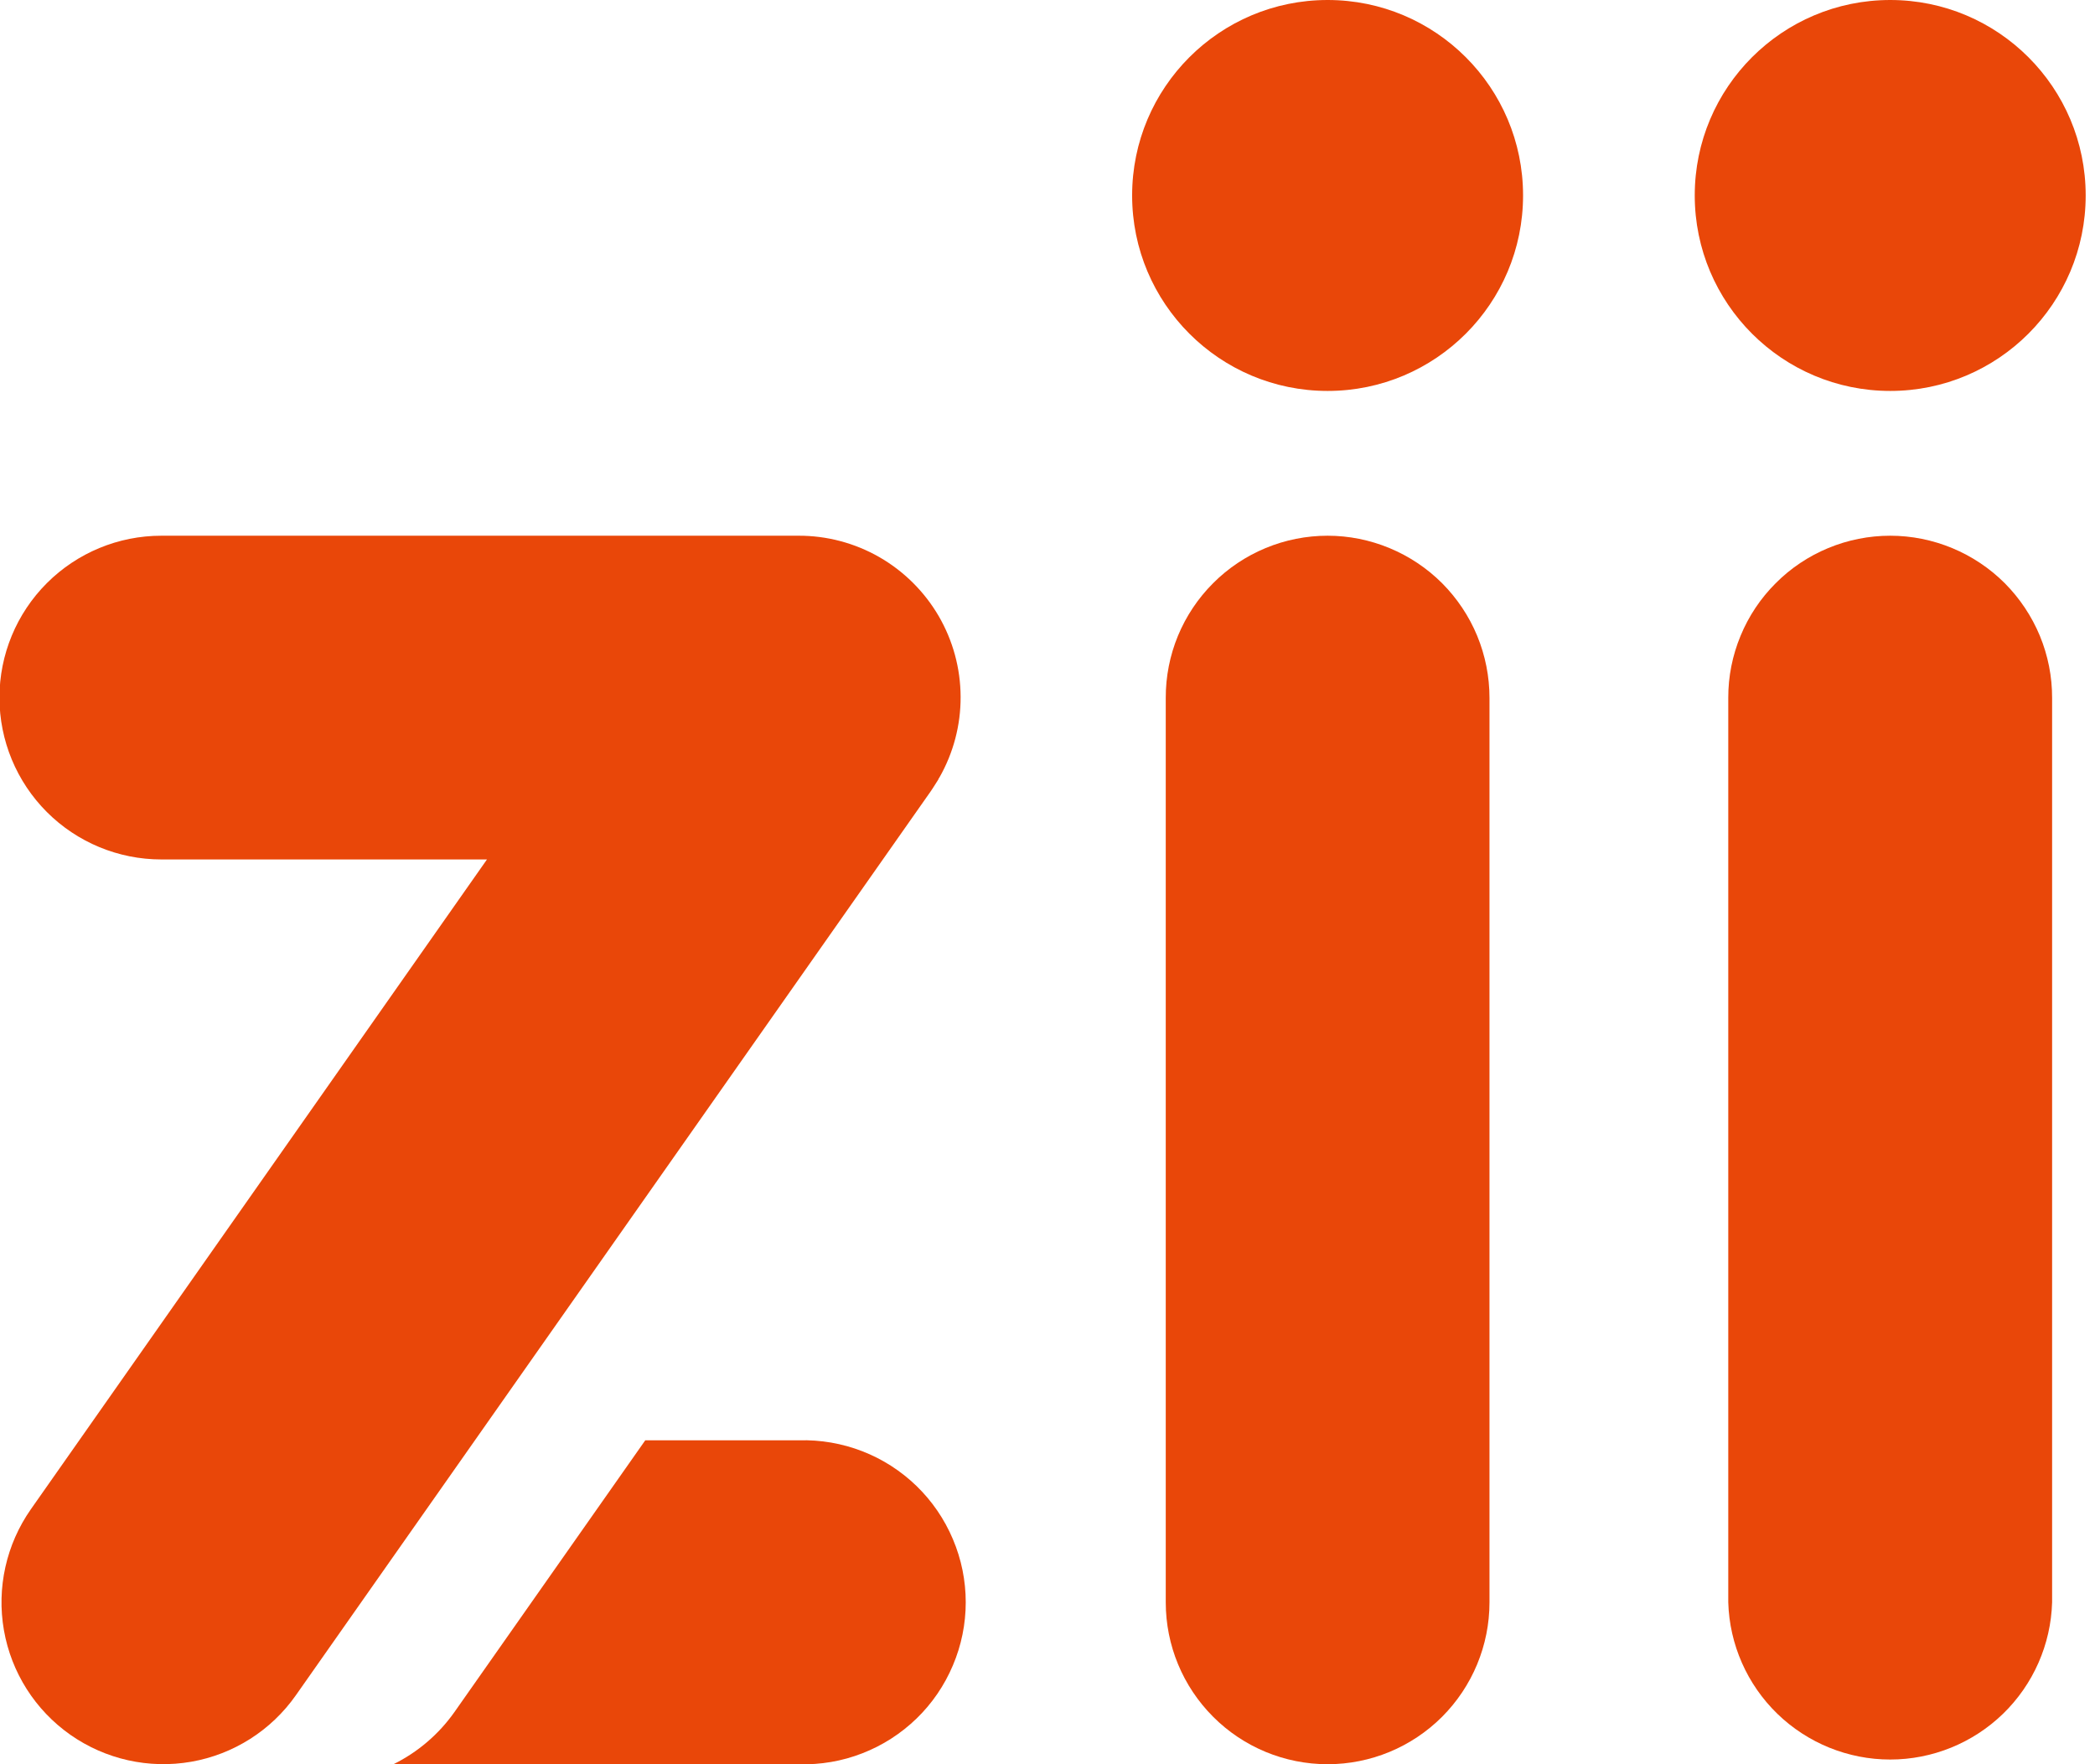
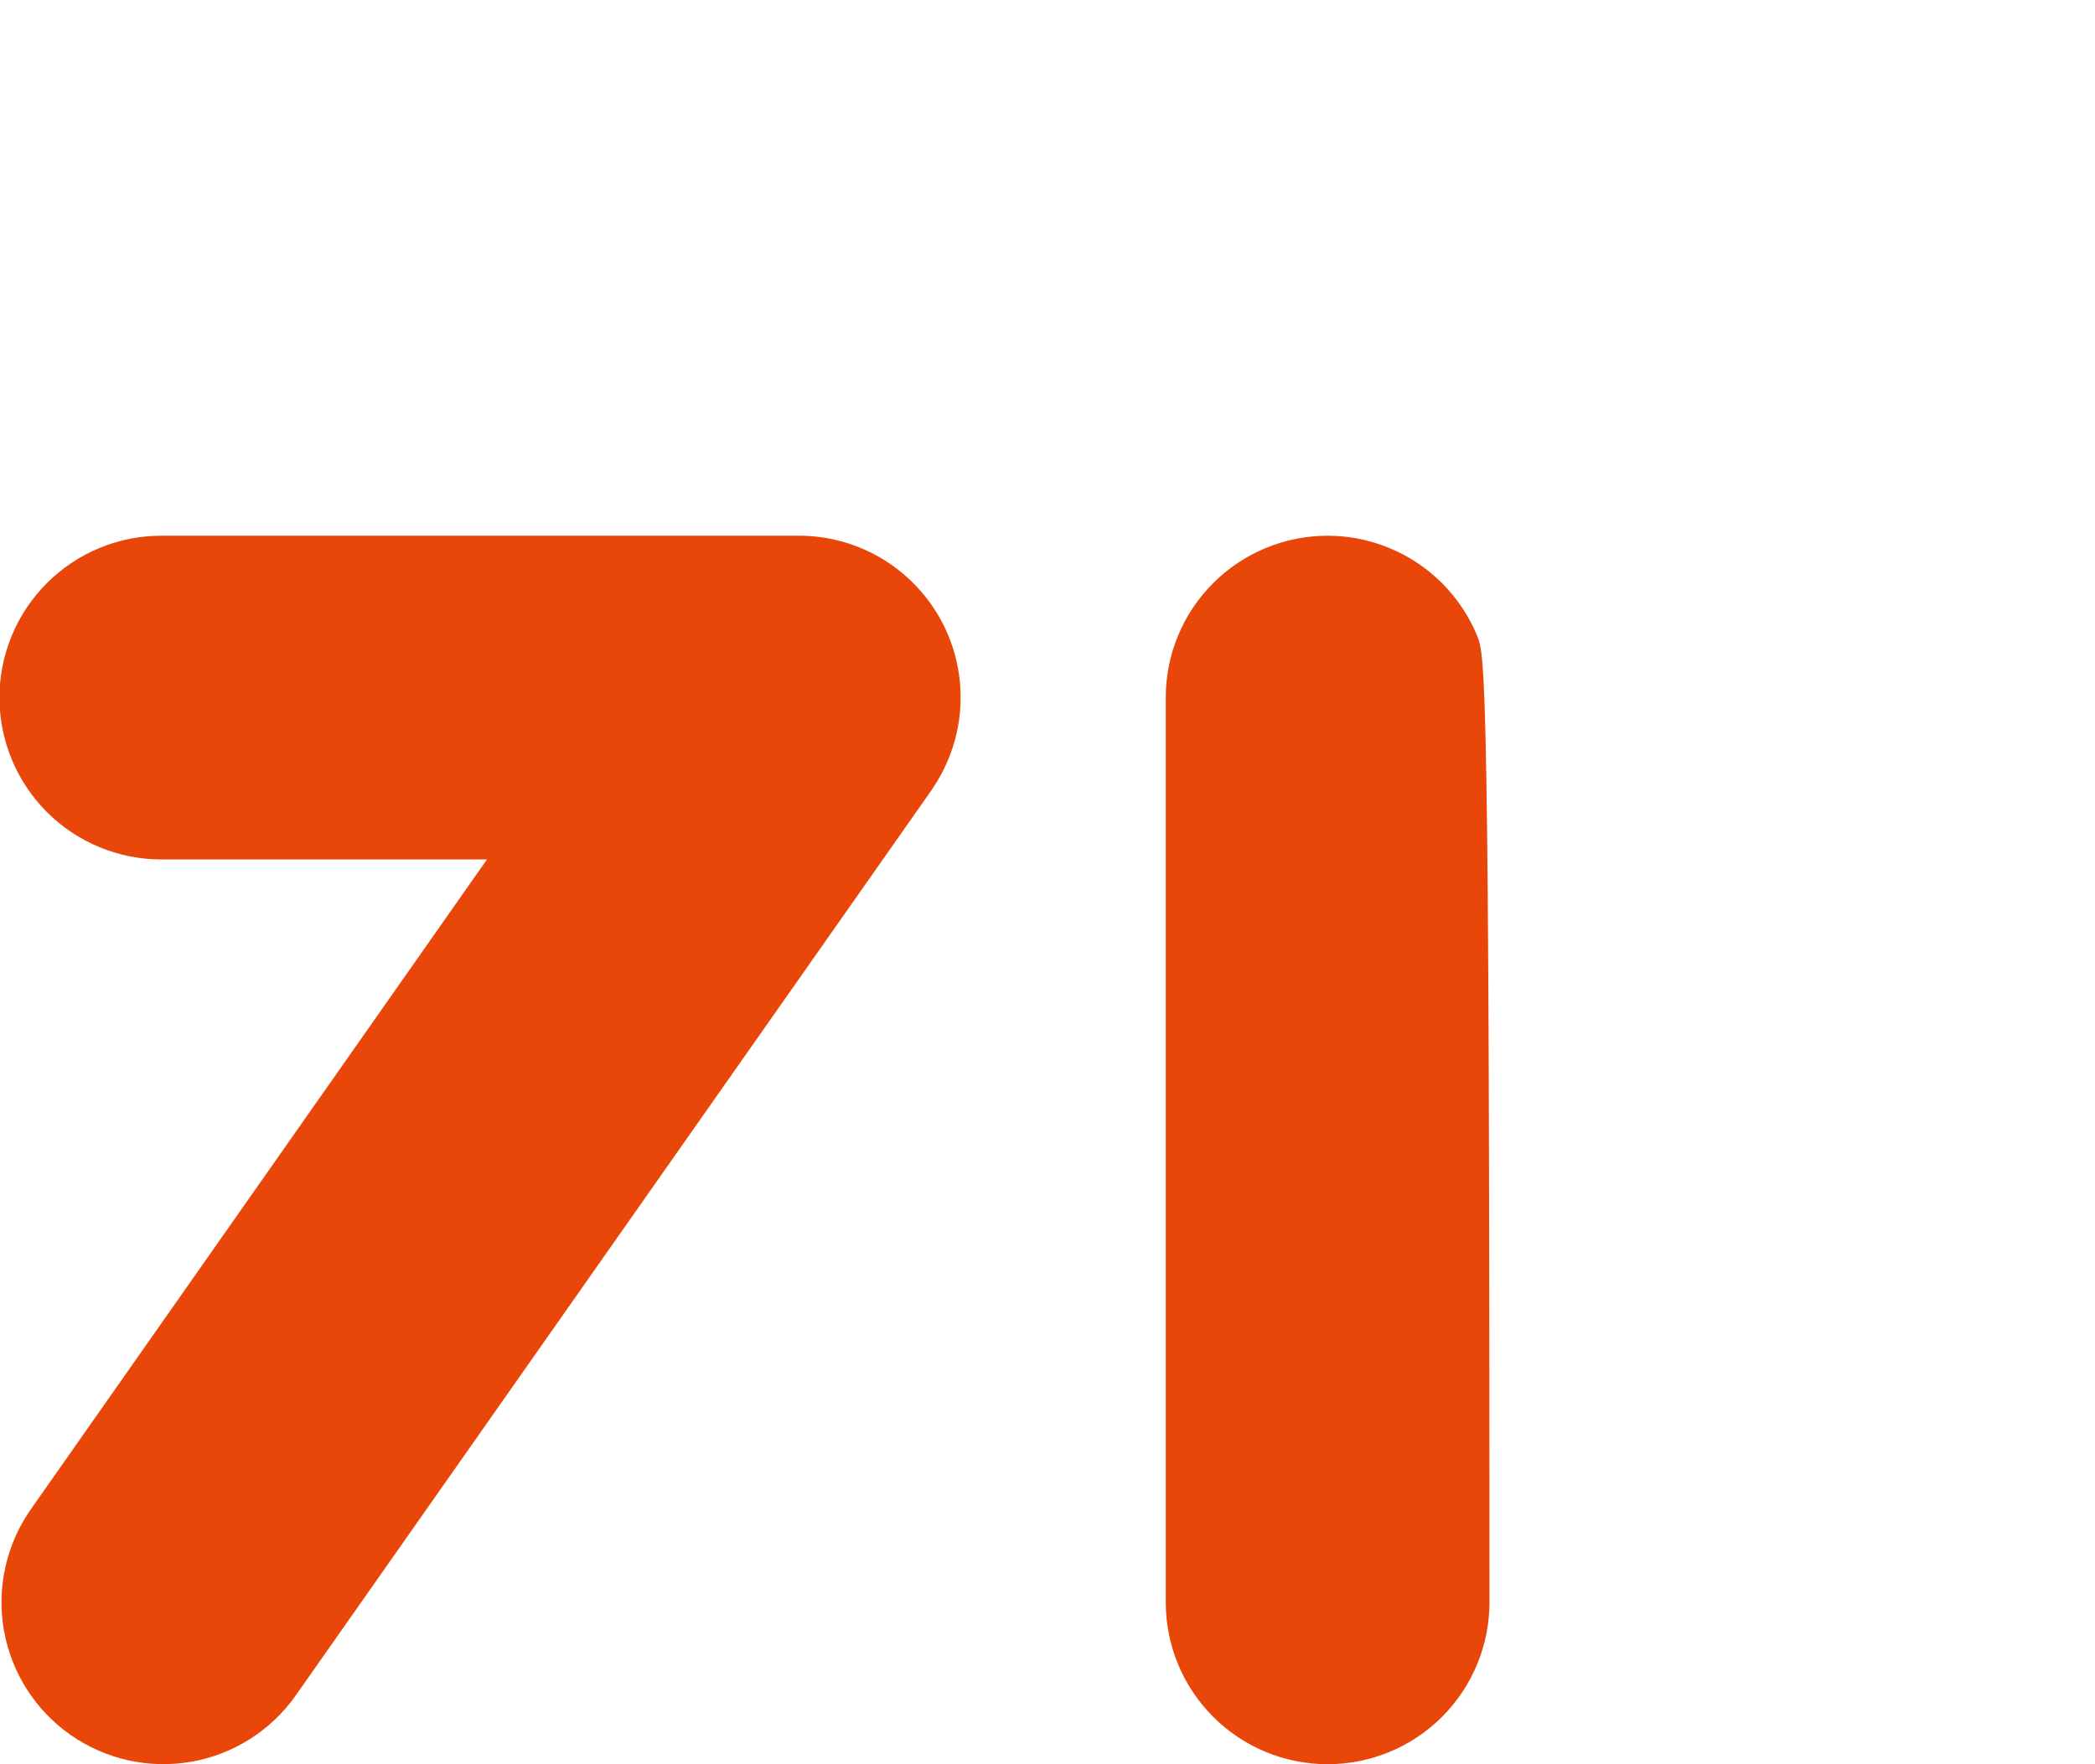
<svg xmlns="http://www.w3.org/2000/svg" width="38" height="32" viewBox="0 0 38 32" fill="none">
  <g clip-path="url(#clip0_3204_32806)">
-     <path d="M34.286 9.717C33.9 9.717 33.518 9.793 33.161 9.941C32.804 10.089 32.48 10.305 32.208 10.579C31.934 10.852 31.718 11.176 31.571 11.533C31.423 11.89 31.347 12.272 31.348 12.658V29.064C31.37 29.828 31.69 30.553 32.238 31.085C32.787 31.617 33.521 31.915 34.285 31.915C35.049 31.915 35.783 31.617 36.332 31.085C36.88 30.553 37.2 29.828 37.222 29.064V12.658C37.223 12.272 37.147 11.89 37 11.533C36.852 11.177 36.636 10.853 36.364 10.579C36.091 10.306 35.767 10.09 35.411 9.942C35.054 9.794 34.672 9.717 34.286 9.717Z" fill="#E94709" />
-     <path d="M24.081 9.717C23.695 9.717 23.312 9.793 22.956 9.941C22.599 10.089 22.275 10.306 22.003 10.579C21.73 10.852 21.514 11.176 21.366 11.533C21.219 11.89 21.144 12.272 21.145 12.658V29.064C21.145 29.843 21.454 30.589 22.005 31.14C22.555 31.691 23.302 32 24.081 32C24.859 32 25.606 31.691 26.157 31.14C26.707 30.589 27.017 29.843 27.017 29.064V12.658C27.017 12.272 26.941 11.89 26.794 11.533C26.647 11.177 26.43 10.853 26.158 10.579C25.885 10.306 25.561 10.09 25.205 9.942C24.849 9.794 24.466 9.717 24.081 9.717Z" fill="#E94709" />
-     <path d="M14.482 26.125H11.704L8.242 31.055C7.958 31.457 7.578 31.782 7.137 32H14.49C14.883 32.012 15.275 31.945 15.641 31.802C16.008 31.66 16.342 31.445 16.625 31.171C16.907 30.898 17.131 30.57 17.284 30.207C17.438 29.845 17.517 29.456 17.517 29.063C17.517 28.669 17.438 28.28 17.284 27.918C17.131 27.555 16.907 27.228 16.625 26.954C16.342 26.68 16.008 26.465 15.641 26.323C15.275 26.181 14.883 26.113 14.49 26.125H14.482Z" fill="#E94709" />
+     <path d="M24.081 9.717C23.695 9.717 23.312 9.793 22.956 9.941C22.599 10.089 22.275 10.306 22.003 10.579C21.73 10.852 21.514 11.176 21.366 11.533C21.219 11.89 21.144 12.272 21.145 12.658V29.064C21.145 29.843 21.454 30.589 22.005 31.14C22.555 31.691 23.302 32 24.081 32C24.859 32 25.606 31.691 26.157 31.14C26.707 30.589 27.017 29.843 27.017 29.064C27.017 12.272 26.941 11.89 26.794 11.533C26.647 11.177 26.43 10.853 26.158 10.579C25.885 10.306 25.561 10.09 25.205 9.942C24.849 9.794 24.466 9.717 24.081 9.717Z" fill="#E94709" />
    <path d="M14.482 9.717H2.926C2.148 9.717 1.401 10.026 0.85 10.577C0.3 11.127 -0.01 11.874 -0.01 12.653C-0.01 13.432 0.3 14.178 0.85 14.729C1.401 15.28 2.148 15.589 2.926 15.589H8.833L0.56 27.375C0.113 28.013 -0.063 28.802 0.071 29.569C0.205 30.336 0.638 31.018 1.276 31.466C1.913 31.913 2.702 32.089 3.469 31.955C4.236 31.821 4.919 31.387 5.366 30.75L16.877 14.36L16.916 14.302C16.937 14.271 16.958 14.239 16.976 14.208L17.021 14.137C17.021 14.124 17.034 14.113 17.039 14.103C17.294 13.656 17.427 13.15 17.424 12.636C17.422 12.121 17.284 11.617 17.025 11.172C16.765 10.728 16.394 10.36 15.948 10.104C15.502 9.849 14.996 9.715 14.482 9.717Z" fill="#E94709" />
-     <path d="M27.626 3.545C27.626 5.503 26.039 7.091 24.081 7.091C22.122 7.091 20.535 5.503 20.535 3.545C20.535 1.587 22.122 0 24.081 0C26.039 0 27.626 1.587 27.626 3.545Z" fill="#E94709" />
-     <path d="M37.831 3.545C37.831 5.503 36.244 7.091 34.286 7.091C32.328 7.091 30.74 5.503 30.74 3.545C30.74 1.587 32.328 0 34.286 0C36.244 0 37.831 1.587 37.831 3.545Z" fill="#E94709" />
  </g>
  <defs>
    <clipPath id="clip0_3204_32806">
      <rect width="37.828" height="32" fill="white" />
    </clipPath>
  </defs>
</svg>